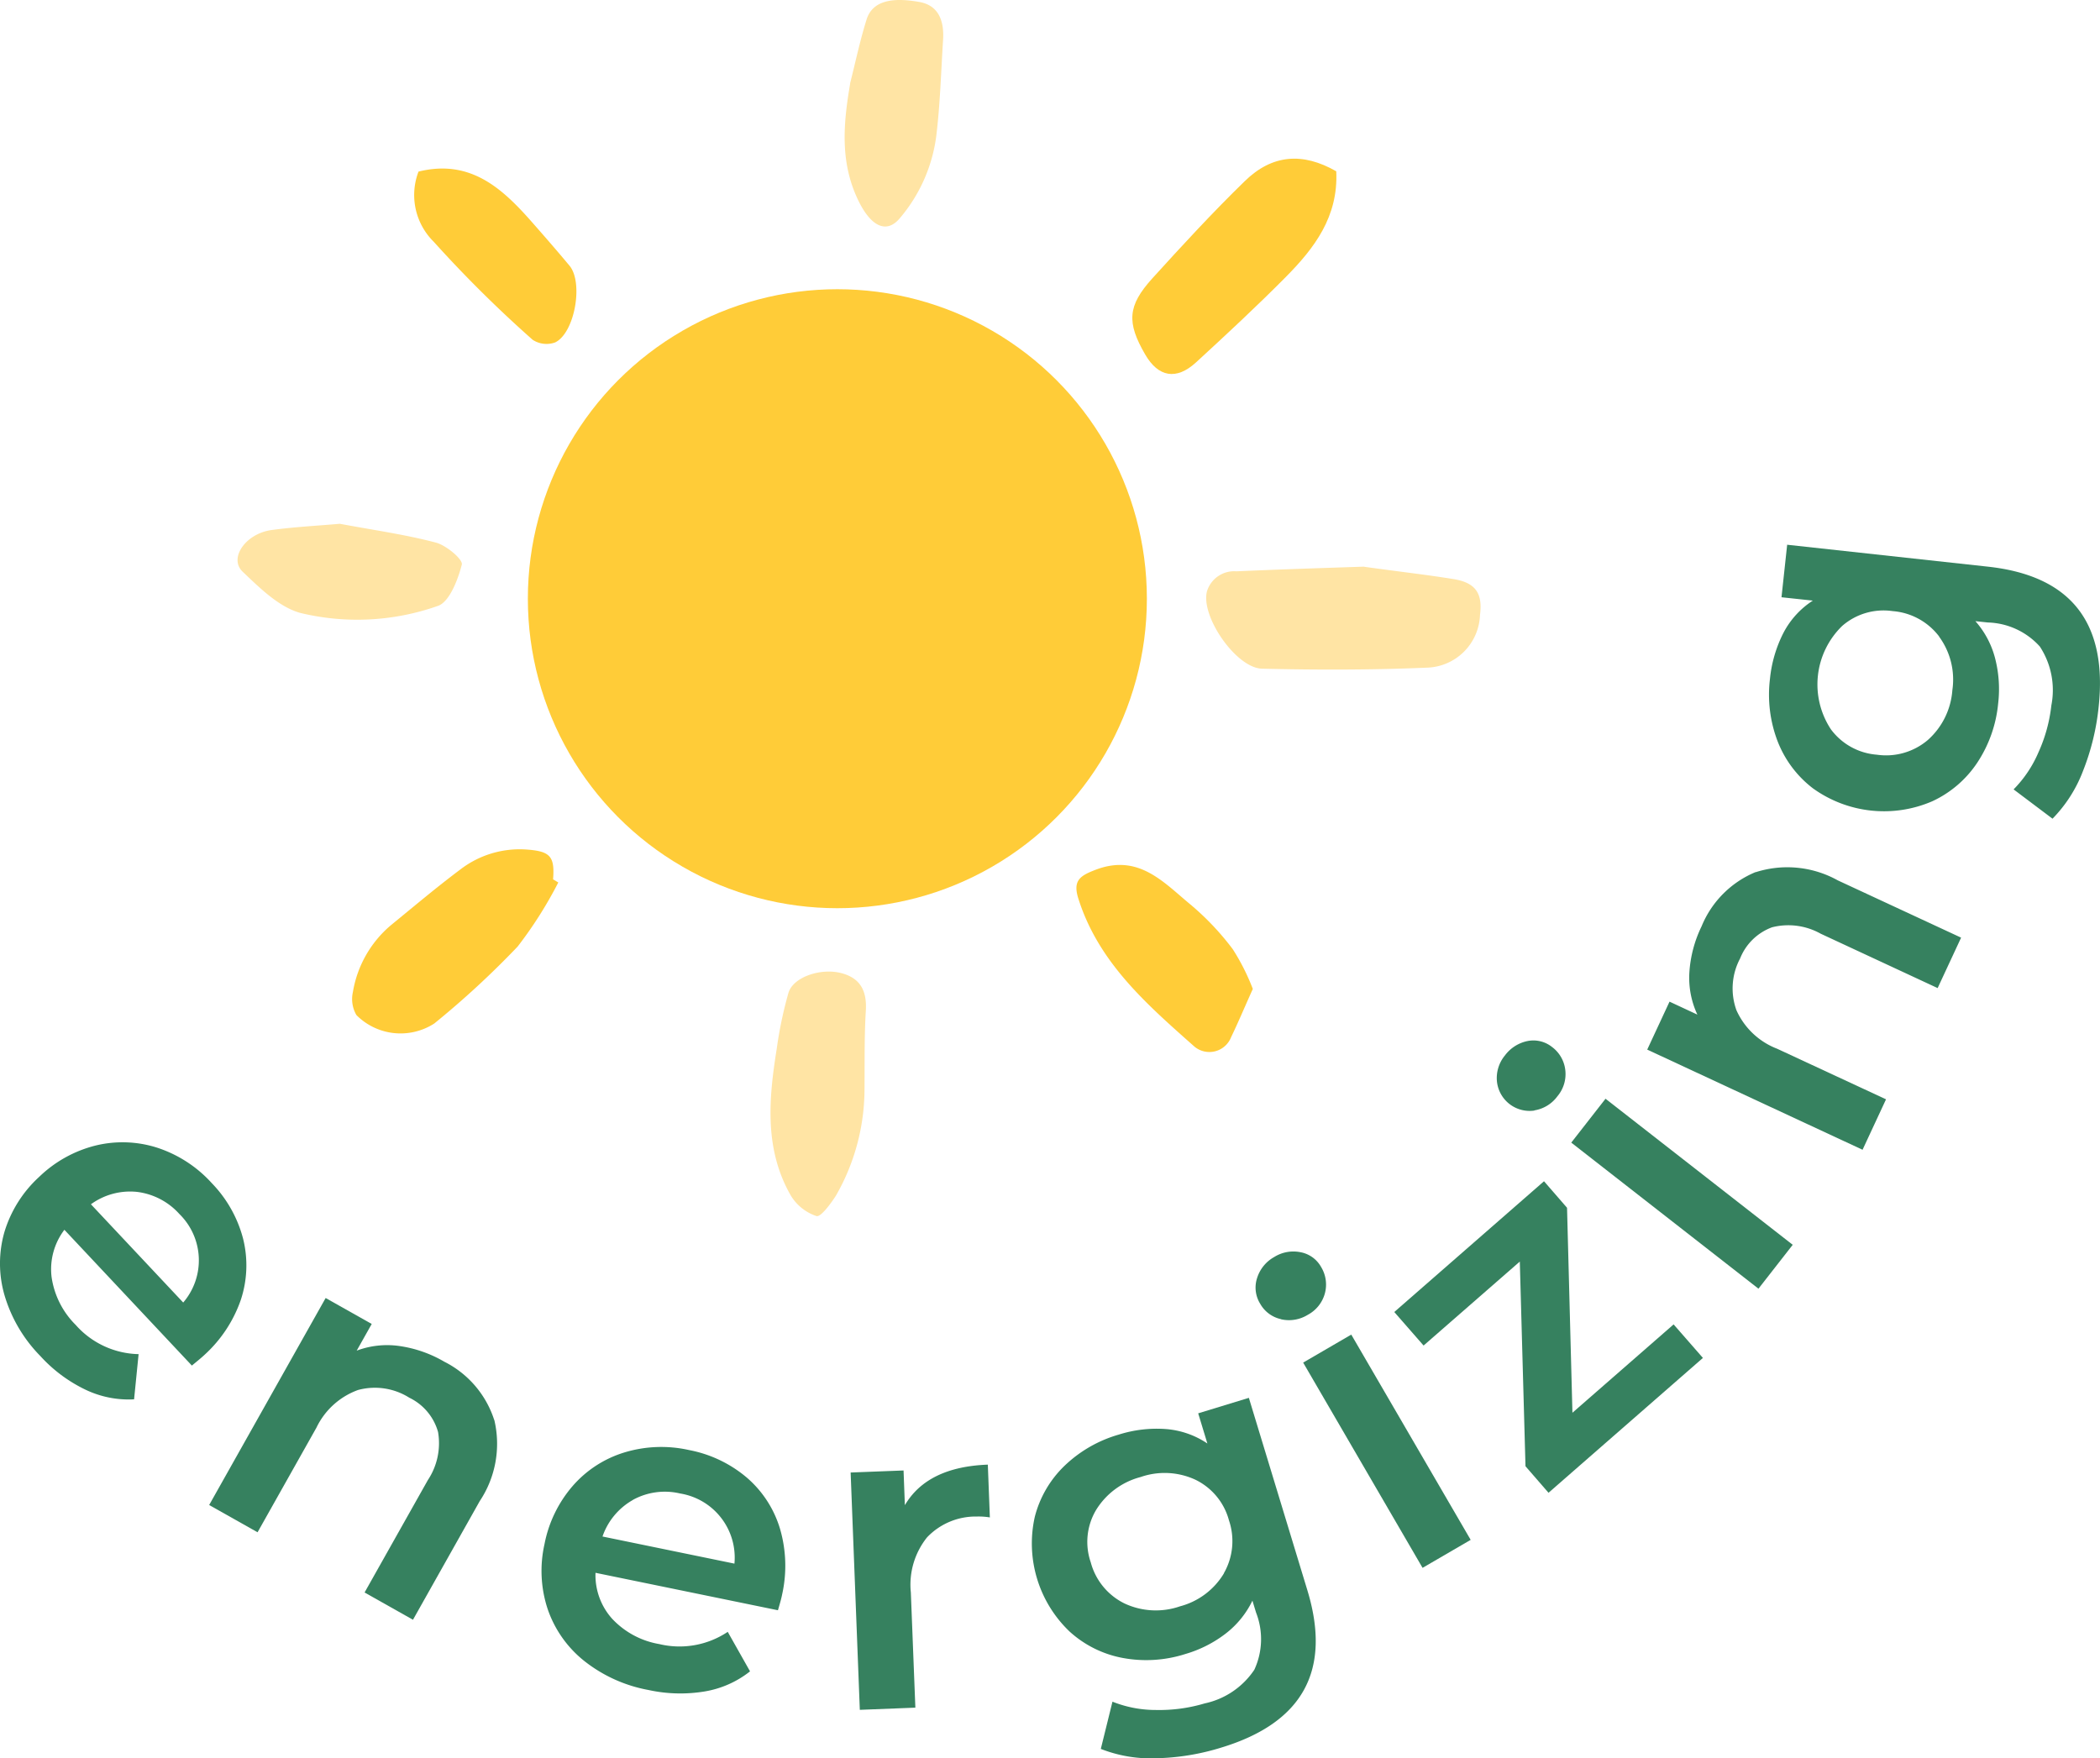
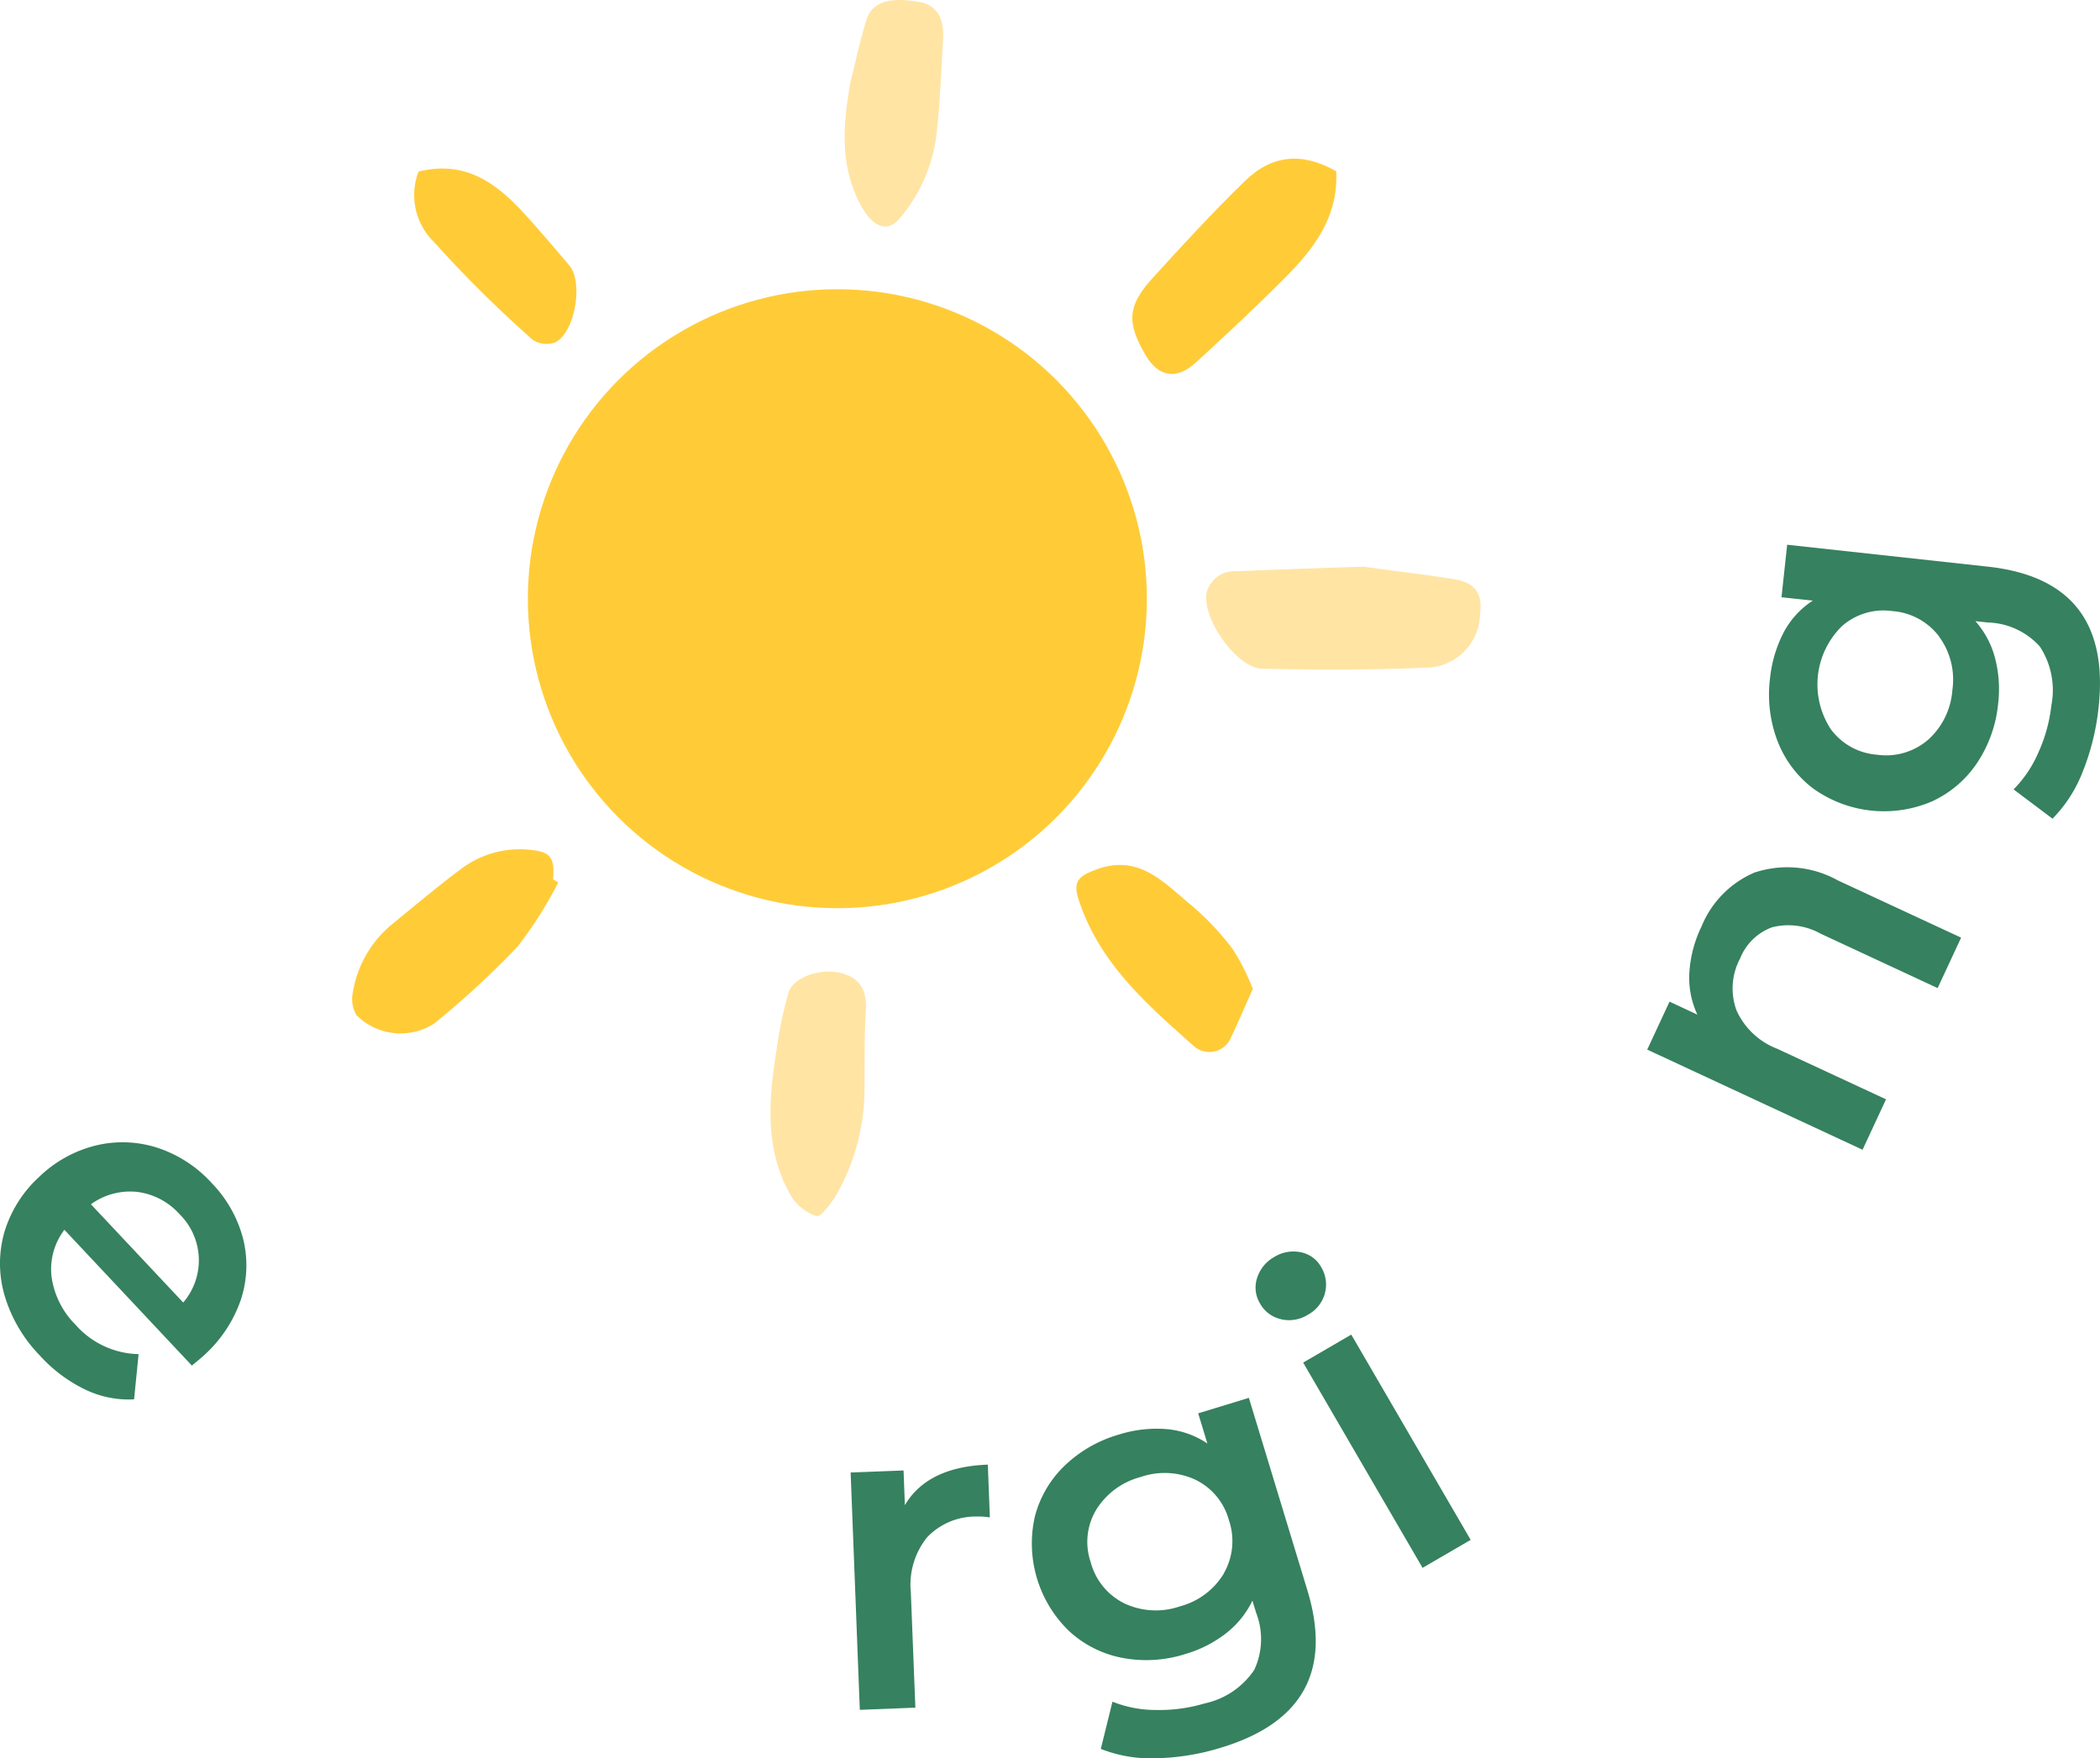
<svg xmlns="http://www.w3.org/2000/svg" width="144.044" height="120.613" viewBox="0 0 144.044 120.613">
  <g id="Layer_1-2" transform="translate(-0.003 0)">
    <g id="Group_3467" data-name="Group 3467">
      <g id="Group_3466" data-name="Group 3466">
        <path id="Path_1005" data-name="Path 1005" d="M13.17,93.68,4.42,84.36a4.469,4.469,0,0,0-.88,3.23,5.781,5.781,0,0,0,1.65,3.29,5.925,5.925,0,0,0,4.32,2.01l-.31,3.1a6.854,6.854,0,0,1-3.35-.67,10.039,10.039,0,0,1-3.08-2.3A9.96,9.96,0,0,1,.31,88.84a7.809,7.809,0,0,1,0-4.34,8.431,8.431,0,0,1,2.38-3.77,8.54,8.54,0,0,1,3.87-2.15,7.8,7.8,0,0,1,4.23.15,8.69,8.69,0,0,1,3.74,2.43,8.589,8.589,0,0,1,2.15,3.82,7.553,7.553,0,0,1-.15,4.16,9.133,9.133,0,0,1-2.49,3.79c-.19.18-.48.42-.86.73ZM9.4,81.76a4.565,4.565,0,0,0-3.16.85l6.33,6.74a4.446,4.446,0,0,0-.26-6.07A4.67,4.67,0,0,0,9.4,81.76Z" fill="#36815f" />
-         <path id="Path_1006" data-name="Path 1006" d="M33.91,97.41a7.088,7.088,0,0,1-1,5.56l-4.58,8.14-3.32-1.87,4.34-7.71a4.569,4.569,0,0,0,.7-3.3,3.726,3.726,0,0,0-1.97-2.35,4.426,4.426,0,0,0-3.52-.53,5.083,5.083,0,0,0-2.85,2.58l-4.04,7.18-3.32-1.87,7.99-14.2,3.16,1.78-1.03,1.83a5.944,5.944,0,0,1,2.91-.32,8.464,8.464,0,0,1,3.1,1.08A6.806,6.806,0,0,1,33.9,97.4Z" fill="#36815f" />
-         <path id="Path_1007" data-name="Path 1007" d="M53.37,110.46l-12.52-2.57a4.472,4.472,0,0,0,1.14,3.15,5.754,5.754,0,0,0,3.24,1.74,5.949,5.949,0,0,0,4.69-.84l1.53,2.71a6.812,6.812,0,0,1-3.12,1.38,10.215,10.215,0,0,1-3.84-.1,9.994,9.994,0,0,1-4.42-2,7.743,7.743,0,0,1-2.5-3.55,8.337,8.337,0,0,1-.22-4.45,8.573,8.573,0,0,1,1.92-3.98,7.658,7.658,0,0,1,3.54-2.31,8.694,8.694,0,0,1,4.46-.17,8.607,8.607,0,0,1,3.96,1.89,7.459,7.459,0,0,1,2.27,3.49,9.055,9.055,0,0,1,.15,4.53c-.05.26-.15.62-.29,1.09Zm-9.95-7.57a4.592,4.592,0,0,0-2.09,2.51l9.05,1.86a4.455,4.455,0,0,0-3.72-4.81,4.556,4.556,0,0,0-3.25.44Z" fill="#36815f" />
        <path id="Path_1008" data-name="Path 1008" d="M67.76,100.46l.14,3.63a4.747,4.747,0,0,0-.89-.06,4.6,4.6,0,0,0-3.42,1.43,5.191,5.191,0,0,0-1.11,3.78l.31,7.9-3.81.15-.63-16.28,3.63-.14.09,2.38q1.545-2.625,5.69-2.78Z" fill="#36815f" />
        <path id="Path_1009" data-name="Path 1009" d="M85.66,95.87l4.02,13.22q2.5,8.235-5.91,10.79a16.218,16.218,0,0,1-4.43.73,9.368,9.368,0,0,1-3.83-.64l.8-3.24a8.017,8.017,0,0,0,3,.57,10.869,10.869,0,0,0,3.32-.45,5.465,5.465,0,0,0,3.41-2.31,5,5,0,0,0,.12-3.92l-.25-.82a6.3,6.3,0,0,1-1.81,2.24,8.352,8.352,0,0,1-2.79,1.42,8.808,8.808,0,0,1-4.3.27,7.43,7.43,0,0,1-3.64-1.81,8.349,8.349,0,0,1-2.39-7.86,7.4,7.4,0,0,1,2.03-3.5,8.921,8.921,0,0,1,3.73-2.15,8.636,8.636,0,0,1,3.25-.38,5.905,5.905,0,0,1,2.83.99l-.63-2.07,3.47-1.06Zm-1.71,12.05a4.431,4.431,0,0,0,.35-3.63,4.35,4.35,0,0,0-2.29-2.78,5.017,5.017,0,0,0-3.77-.19,5.1,5.1,0,0,0-3.06,2.27,4.283,4.283,0,0,0-.36,3.58,4.4,4.4,0,0,0,2.31,2.82,5.065,5.065,0,0,0,3.81.2,5,5,0,0,0,3.02-2.27Z" fill="#36815f" />
        <path id="Path_1010" data-name="Path 1010" d="M87.87,90.49a2.166,2.166,0,0,1-1.43-1.06,2.1,2.1,0,0,1-.21-1.76,2.507,2.507,0,0,1,1.17-1.44,2.476,2.476,0,0,1,1.82-.33,2.042,2.042,0,0,1,1.4,1.01,2.314,2.314,0,0,1,.26,1.81,2.365,2.365,0,0,1-1.17,1.47,2.45,2.45,0,0,1-1.83.31Zm1.52,2.98,3.3-1.92,8.19,14.08-3.3,1.92Z" fill="#36815f" />
-         <path id="Path_1011" data-name="Path 1011" d="M114.8,90.85l2.01,2.3-10.59,9.25-1.58-1.82-.39-14.04-6.6,5.76L95.64,90l10.27-8.97,1.58,1.82.37,14.06,6.94-6.06Z" fill="#36815f" />
-         <path id="Path_1012" data-name="Path 1012" d="M105.26,76.18a2.255,2.255,0,0,1-2.58-2.01,2.437,2.437,0,0,1,.55-1.77,2.577,2.577,0,0,1,1.56-.99,2.048,2.048,0,0,1,1.67.41,2.29,2.29,0,0,1,.91,1.58,2.355,2.355,0,0,1-.54,1.8,2.434,2.434,0,0,1-1.59.97Zm2.52,2.2,2.35-3.01,12.84,10.02-2.35,3.01L107.78,78.38Z" fill="#36815f" />
        <path id="Path_1013" data-name="Path 1013" d="M120.43,59.83a7.124,7.124,0,0,1,5.63.56l8.46,3.93-1.61,3.46-8.02-3.73a4.538,4.538,0,0,0-3.34-.44,3.757,3.757,0,0,0-2.19,2.14,4.379,4.379,0,0,0-.25,3.55,5.041,5.041,0,0,0,2.79,2.64l7.47,3.47-1.61,3.46L112.99,72l1.53-3.29,1.91.89a5.964,5.964,0,0,1-.55-2.88,8.465,8.465,0,0,1,.84-3.18,6.821,6.821,0,0,1,3.71-3.72Z" fill="#36815f" />
        <path id="Path_1014" data-name="Path 1014" d="M122.61,37.37l13.74,1.5q8.55.93,7.6,9.66a16.481,16.481,0,0,1-1.07,4.36,9.5,9.5,0,0,1-2.09,3.27l-2.67-2.01a8.18,8.18,0,0,0,1.7-2.53,10.576,10.576,0,0,0,.89-3.23,5.452,5.452,0,0,0-.79-4.04,4.988,4.988,0,0,0-3.57-1.65l-.85-.09a6.174,6.174,0,0,1,1.35,2.54,8.456,8.456,0,0,1,.21,3.12,8.864,8.864,0,0,1-1.44,4.06,7.455,7.455,0,0,1-3.09,2.64,8.342,8.342,0,0,1-8.17-.89,7.45,7.45,0,0,1-2.43-3.24,8.943,8.943,0,0,1-.52-4.28,8.853,8.853,0,0,1,.92-3.14,5.836,5.836,0,0,1,2.02-2.22l-2.15-.23.39-3.61Zm10.41,6.3a4.428,4.428,0,0,0-3.2-1.75,4.314,4.314,0,0,0-3.46,1.02,5.592,5.592,0,0,0-.77,7.09,4.333,4.333,0,0,0,3.15,1.74,4.413,4.413,0,0,0,3.5-1.01,5.06,5.06,0,0,0,1.68-3.42,4.975,4.975,0,0,0-.91-3.67Z" fill="#36815f" />
      </g>
      <circle id="Ellipse_93" data-name="Ellipse 93" cx="21.23" cy="21.23" r="21.23" transform="translate(36.21 19.84)" fill="#ffcc38" />
      <path id="Path_1015" data-name="Path 1015" d="M93.58,38.88c2.61.36,4.39.56,6.16.85,1.48.25,1.97.98,1.78,2.45a3.754,3.754,0,0,1-3.66,3.62c-3.76.16-7.53.16-11.29.07-1.77-.04-4.22-3.58-3.78-5.3a1.952,1.952,0,0,1,2.02-1.38c3.19-.14,6.39-.24,8.77-.32Z" fill="#ffe4a4" />
      <path id="Path_1016" data-name="Path 1016" d="M91.66,11.75c.15,3.12-1.51,5.28-3.45,7.24-2,2.02-4.08,3.95-6.17,5.87-1.35,1.24-2.59,1.01-3.49-.55-1.27-2.19-1.21-3.33.49-5.21,2.06-2.27,4.14-4.53,6.34-6.67,1.89-1.85,3.99-1.99,6.28-.68Z" fill="#ffcc38" />
      <path id="Path_1017" data-name="Path 1017" d="M38.3,60.53a28.289,28.289,0,0,1-2.79,4.4,60.94,60.94,0,0,1-5.72,5.28,4.268,4.268,0,0,1-5.34-.58,2.183,2.183,0,0,1-.24-1.58,7.626,7.626,0,0,1,2.59-4.57c1.58-1.29,3.14-2.61,4.77-3.83a6.674,6.674,0,0,1,4.61-1.37c1.58.12,1.88.49,1.76,2.04l.35.21Z" fill="#ffcc38" />
      <path id="Path_1018" data-name="Path 1018" d="M59.3,74.89a14.707,14.707,0,0,1-1.96,7.13c-.36.56-1.04,1.48-1.33,1.4A3.26,3.26,0,0,1,54.24,82c-1.82-3.18-1.51-6.62-.96-10.05a27.847,27.847,0,0,1,.81-3.86c.34-1.08,2.22-1.7,3.61-1.34,1.35.35,1.78,1.26,1.69,2.62C59.28,71.2,59.32,73.05,59.3,74.89Z" fill="#ffe4a4" />
      <path id="Path_1019" data-name="Path 1019" d="M85.94,67.83c-.59,1.31-1.01,2.32-1.49,3.31a1.6,1.6,0,0,1-2.51.66c-3.27-2.9-6.6-5.78-7.98-10.19-.38-1.23.15-1.55,1.23-1.96,2.91-1.09,4.61.86,6.45,2.38a18.506,18.506,0,0,1,2.92,3.08,14.969,14.969,0,0,1,1.37,2.71Z" fill="#ffcc38" />
      <path id="Path_1020" data-name="Path 1020" d="M58.31,5.73c.37-1.46.68-2.94,1.13-4.38.45-1.47,2.1-1.49,3.65-1.21,1.34.25,1.68,1.36,1.6,2.6-.14,2.21-.2,4.43-.47,6.62a10.841,10.841,0,0,1-2.48,5.59c-.93,1.13-2,.57-2.85-1.17-1.29-2.64-1.04-5.31-.57-8.06Z" fill="#ffe4a4" />
-       <path id="Path_1021" data-name="Path 1021" d="M23.31,35.93c2.36.44,4.51.74,6.59,1.29.72.19,1.87,1.16,1.78,1.51-.27,1.05-.86,2.59-1.66,2.84a16.613,16.613,0,0,1-9.44.47c-1.47-.42-2.76-1.71-3.93-2.82-.97-.92.19-2.61,1.97-2.86,1.62-.22,3.25-.3,4.69-.43Z" fill="#ffe4a4" />
      <path id="Path_1022" data-name="Path 1022" d="M28.71,11.77c3.54-.87,5.72,1.13,7.75,3.43.88,1,1.76,2.01,2.61,3.03.96,1.16.36,4.61-.99,5.26a1.74,1.74,0,0,1-1.54-.18,84.571,84.571,0,0,1-6.79-6.73,4.5,4.5,0,0,1-1.04-4.81Z" fill="#ffcc38" />
    </g>
  </g>
</svg>